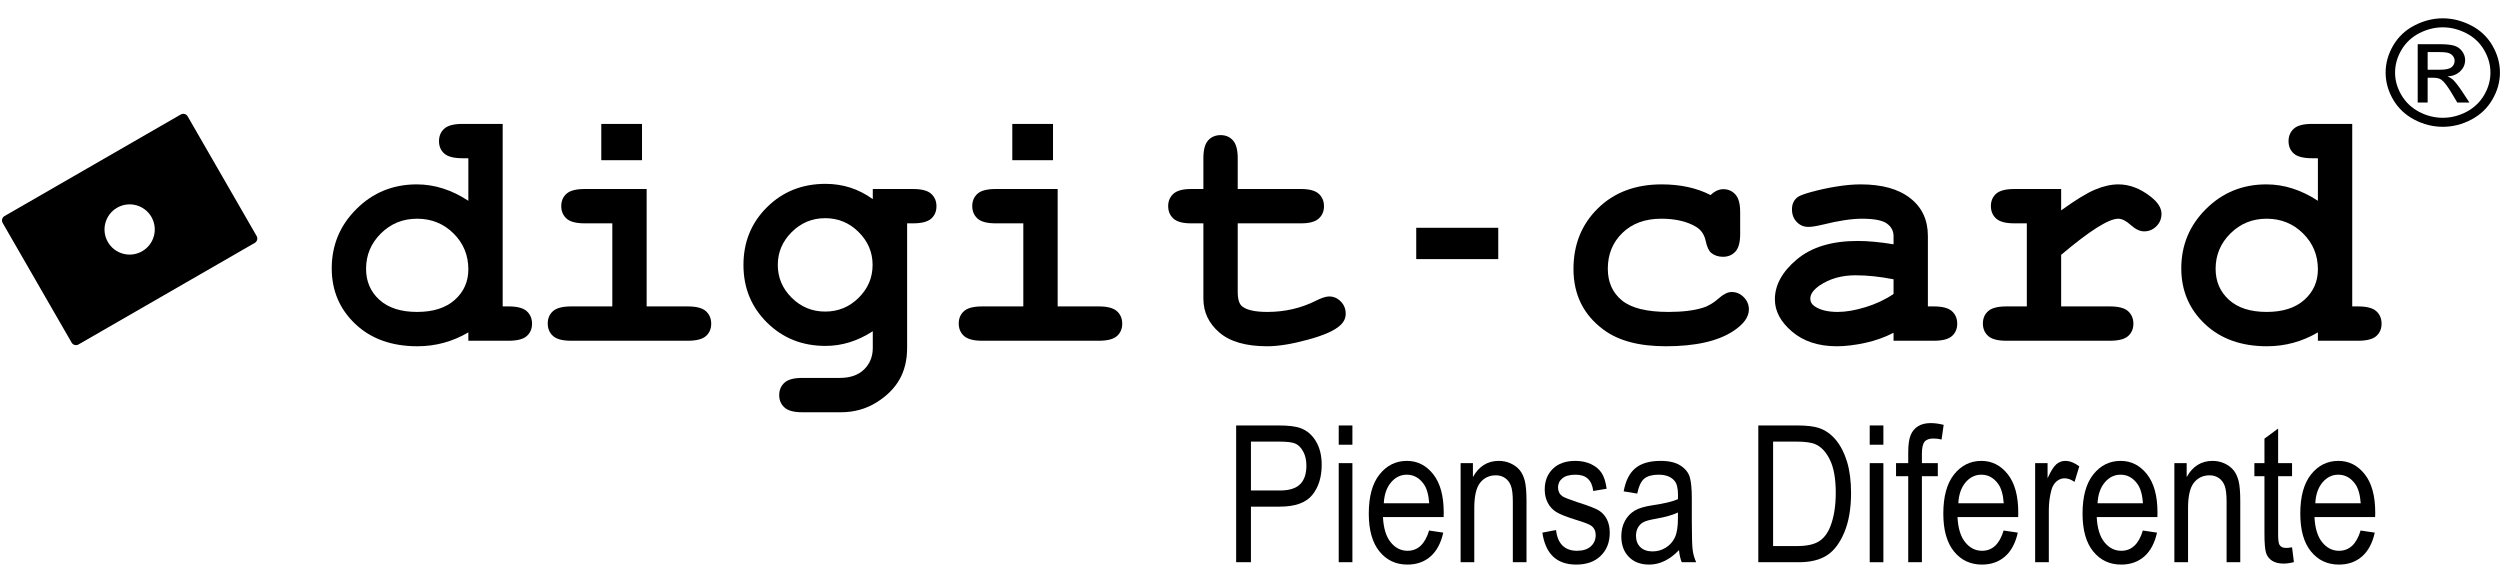
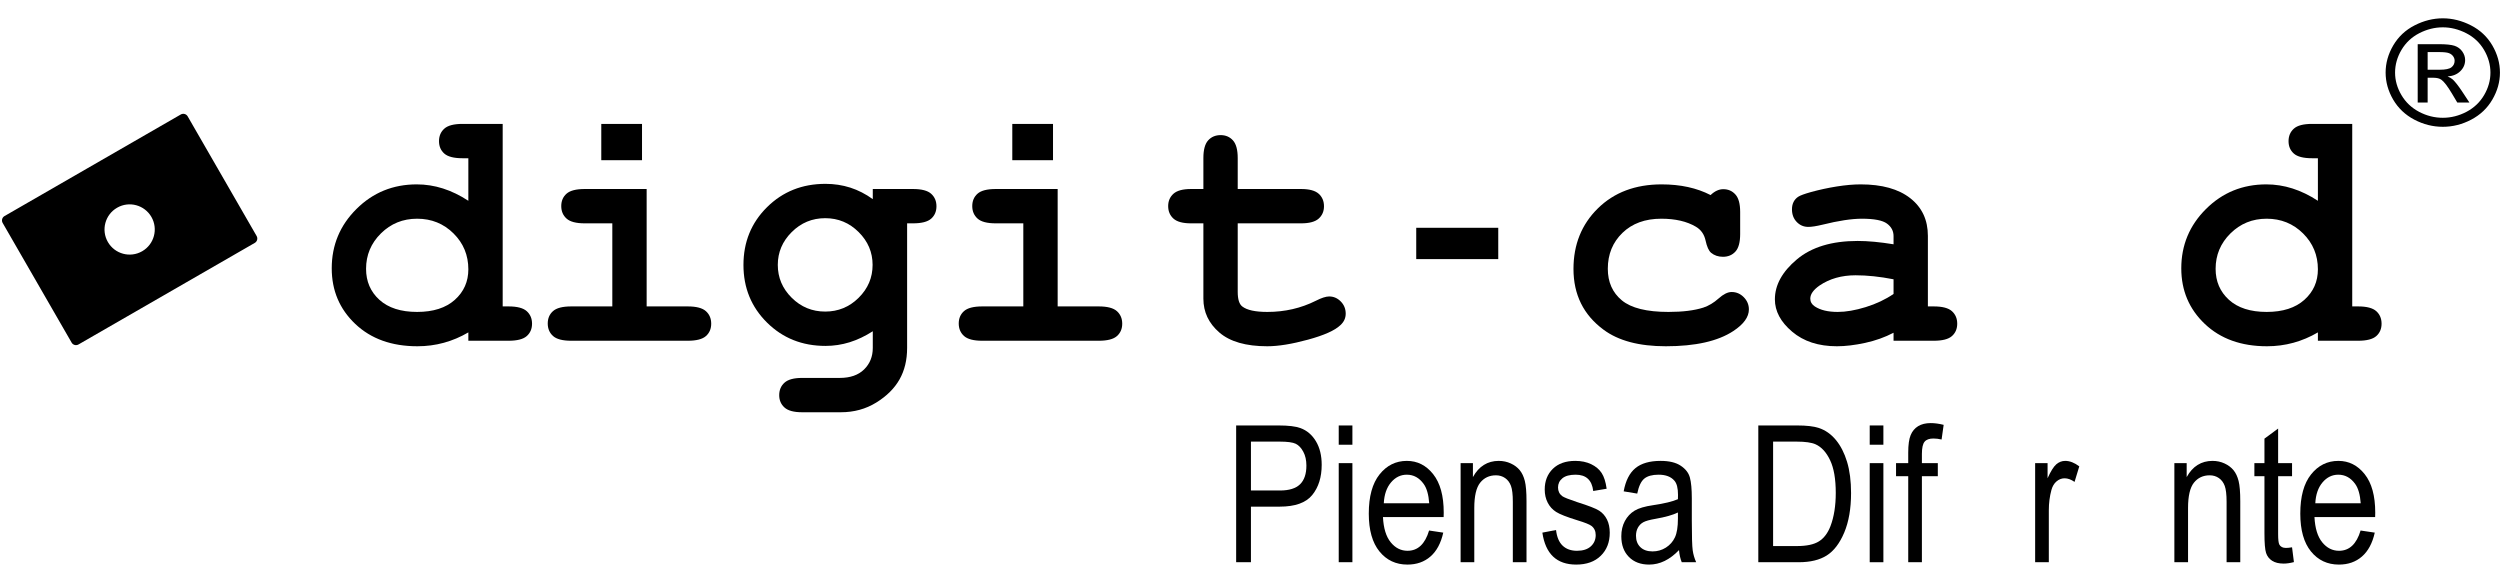
<svg xmlns="http://www.w3.org/2000/svg" xmlns:xlink="http://www.w3.org/1999/xlink" width="628.33pt" height="141.9pt" viewBox="0 0 628.33 141.9" version="1.1">
  <defs>
    <g>
      <symbol overflow="visible" id="glyph0-0">
        <path style="stroke:none;" d="M 4.875 0 L 4.875 -23.125 L 24.375 -23.125 L 24.375 0 Z M 5.484 -0.578 L 23.766 -0.578 L 23.766 -22.547 L 5.484 -22.547 Z M 5.484 -0.578 " />
      </symbol>
      <symbol overflow="visible" id="glyph0-1">
        <path style="stroke:none;" d="M 14.438 -26.938 C 16.84 -26.938 19.195 -26.348 21.5 -25.172 C 23.801 -24.004 25.594 -22.324 26.875 -20.141 C 28.152 -17.953 28.797 -15.668 28.797 -13.297 C 28.797 -10.953 28.16 -8.691 26.891 -6.516 C 25.629 -4.348 23.855 -2.664 21.578 -1.469 C 19.305 -0.27 16.926 0.328 14.438 0.328 C 11.945 0.328 9.559 -0.27 7.281 -1.469 C 5 -2.664 3.223 -4.348 1.953 -6.516 C 0.691 -8.691 0.062 -10.953 0.062 -13.297 C 0.062 -15.668 0.703 -17.953 1.984 -20.141 C 3.273 -22.324 5.066 -24.004 7.359 -25.172 C 9.66 -26.348 12.02 -26.938 14.438 -26.938 Z M 14.438 -24.672 C 12.414 -24.672 10.445 -24.18 8.531 -23.203 C 6.625 -22.223 5.129 -20.82 4.047 -19 C 2.973 -17.176 2.438 -15.273 2.438 -13.297 C 2.438 -11.336 2.969 -9.457 4.031 -7.656 C 5.09 -5.852 6.57 -4.445 8.469 -3.438 C 10.371 -2.438 12.363 -1.938 14.438 -1.938 C 16.496 -1.938 18.484 -2.438 20.391 -3.438 C 22.293 -4.445 23.773 -5.852 24.828 -7.656 C 25.879 -9.457 26.406 -11.336 26.406 -13.297 C 26.406 -15.273 25.867 -17.176 24.797 -19 C 23.723 -20.82 22.227 -22.223 20.312 -23.203 C 18.395 -24.18 16.434 -24.672 14.438 -24.672 Z M 8.125 -5.766 L 8.125 -20.438 L 13.438 -20.438 C 15.258 -20.438 16.578 -20.301 17.391 -20.031 C 18.199 -19.758 18.848 -19.285 19.328 -18.609 C 19.805 -17.93 20.047 -17.211 20.047 -16.453 C 20.047 -15.379 19.645 -14.445 18.844 -13.656 C 18.039 -12.863 16.973 -12.418 15.641 -12.328 C 16.18 -12.109 16.617 -11.848 16.953 -11.547 C 17.566 -10.961 18.328 -9.992 19.234 -8.641 L 21.125 -5.766 L 18.078 -5.766 L 16.703 -8.078 C 15.617 -9.887 14.746 -11.023 14.094 -11.484 C 13.633 -11.824 12.965 -12 12.094 -12 L 10.625 -12 L 10.625 -5.766 Z M 10.625 -14.016 L 13.656 -14.016 C 15.102 -14.016 16.086 -14.219 16.609 -14.625 C 17.137 -15.039 17.406 -15.586 17.406 -16.266 C 17.406 -16.691 17.273 -17.078 17.016 -17.422 C 16.766 -17.762 16.414 -18.02 15.969 -18.188 C 15.52 -18.363 14.684 -18.453 13.469 -18.453 L 10.625 -18.453 Z M 10.625 -14.016 " />
      </symbol>
    </g>
    <clipPath id="clip1">
      <path d="M 310 106 L 333 106 L 333 141.898 L 310 141.898 Z M 310 106 " />
    </clipPath>
    <clipPath id="clip2">
      <path d="M 336 106 L 340 106 L 340 141.898 L 336 141.898 Z M 336 106 " />
    </clipPath>
    <clipPath id="clip3">
      <path d="M 344 115 L 363 115 L 363 141.898 L 344 141.898 Z M 344 115 " />
    </clipPath>
    <clipPath id="clip4">
      <path d="M 367 115 L 384 115 L 384 141.898 L 367 141.898 Z M 367 115 " />
    </clipPath>
    <clipPath id="clip5">
      <path d="M 387 115 L 405 115 L 405 141.898 L 387 141.898 Z M 387 115 " />
    </clipPath>
    <clipPath id="clip6">
      <path d="M 407 115 L 427 115 L 427 141.898 L 407 141.898 Z M 407 115 " />
    </clipPath>
    <clipPath id="clip7">
      <path d="M 441 106 L 466 106 L 466 141.898 L 441 141.898 Z M 441 106 " />
    </clipPath>
    <clipPath id="clip8">
      <path d="M 469 106 L 474 106 L 474 141.898 L 469 141.898 Z M 469 106 " />
    </clipPath>
    <clipPath id="clip9">
      <path d="M 476 106 L 489 106 L 489 141.898 L 476 141.898 Z M 476 106 " />
    </clipPath>
    <clipPath id="clip10">
-       <path d="M 488 115 L 508 115 L 508 141.898 L 488 141.898 Z M 488 115 " />
-     </clipPath>
+       </clipPath>
    <clipPath id="clip11">
      <path d="M 511 115 L 523 115 L 523 141.898 L 511 141.898 Z M 511 115 " />
    </clipPath>
    <clipPath id="clip12">
-       <path d="M 523 115 L 543 115 L 543 141.898 L 523 141.898 Z M 523 115 " />
-     </clipPath>
+       </clipPath>
    <clipPath id="clip13">
      <path d="M 546 115 L 564 115 L 564 141.898 L 546 141.898 Z M 546 115 " />
    </clipPath>
    <clipPath id="clip14">
      <path d="M 566 107 L 577 107 L 577 141.898 L 566 141.898 Z M 566 107 " />
    </clipPath>
    <clipPath id="clip15">
      <path d="M 578 115 L 597 115 L 597 141.898 L 578 141.898 Z M 578 115 " />
    </clipPath>
    <clipPath id="clip16">
      <path d="M 599 4 L 628.328 4 L 628.328 32 L 599 32 Z M 599 4 " />
    </clipPath>
  </defs>
  <g id="surface1">
    <path style=" stroke:none;fill-rule:nonzero;fill:rgb(0%,0%,0%);fill-opacity:1;" d="M 35.734 63.145 C 32.715 64.887 28.855 63.848 27.113 60.828 C 25.371 57.805 26.41 53.945 29.434 52.207 C 32.453 50.465 36.312 51.504 38.055 54.523 C 39.793 57.543 38.758 61.406 35.734 63.145 M 64.5 59.32 L 47.164 29.238 C 46.816 28.633 46.043 28.426 45.438 28.773 L 1.133 54.305 C 0.527 54.652 0.32 55.426 0.668 56.031 L 18.004 86.113 C 18.352 86.715 19.125 86.922 19.73 86.574 L 64.035 61.047 C 64.641 60.699 64.848 59.926 64.5 59.32 " />
    <path style=" stroke:none;fill-rule:nonzero;fill:rgb(0%,0%,0%);fill-opacity:1;" d="M 117.711 67.691 C 117.711 64.137 116.469 61.129 113.98 58.664 C 111.492 56.203 108.445 54.969 104.836 54.969 C 101.258 54.969 98.227 56.203 95.738 58.664 C 93.25 61.129 92.004 64.094 92.004 67.566 C 92.004 70.73 93.121 73.324 95.359 75.355 C 97.598 77.383 100.754 78.398 104.836 78.398 C 108.891 78.398 112.051 77.383 114.316 75.355 C 116.578 73.324 117.711 70.773 117.711 67.691 M 126.34 31.141 L 126.34 77.012 L 127.816 77.012 C 129.984 77.012 131.512 77.414 132.395 78.215 C 133.277 79.016 133.719 80.062 133.719 81.352 C 133.719 82.641 133.277 83.676 132.395 84.461 C 131.512 85.25 129.984 85.641 127.816 85.641 L 117.711 85.641 L 117.711 83.539 C 115.754 84.691 113.703 85.559 111.562 86.148 C 109.422 86.734 107.203 87.027 104.91 87.027 C 98.445 87.027 93.238 85.156 89.293 81.418 C 85.348 77.676 83.375 73.02 83.375 67.441 C 83.375 61.613 85.445 56.641 89.59 52.523 C 93.73 48.402 98.781 46.34 104.742 46.34 C 106.98 46.34 109.176 46.684 111.332 47.371 C 113.484 48.059 115.613 49.09 117.711 50.465 L 117.711 39.77 L 116.238 39.77 C 114.066 39.77 112.543 39.375 111.66 38.59 C 110.777 37.805 110.336 36.766 110.336 35.477 C 110.336 34.188 110.777 33.145 111.66 32.344 C 112.543 31.543 114.066 31.141 116.238 31.141 " />
    <path style=" stroke:none;fill-rule:nonzero;fill:rgb(0%,0%,0%);fill-opacity:1;" d="M 161.359 40.262 L 151.121 40.262 L 151.121 31.141 L 161.359 31.141 Z M 162.523 47.504 L 162.523 77.012 L 172.852 77.012 C 175.02 77.012 176.543 77.414 177.426 78.215 C 178.309 79.016 178.75 80.062 178.75 81.352 C 178.75 82.641 178.309 83.676 177.426 84.461 C 176.543 85.25 175.02 85.641 172.852 85.641 L 143.566 85.641 C 141.395 85.641 139.871 85.242 138.988 84.441 C 138.105 83.641 137.664 82.594 137.664 81.305 C 137.664 80.016 138.105 78.98 138.988 78.195 C 139.871 77.406 141.395 77.012 143.566 77.012 L 153.895 77.012 L 153.895 56.133 L 146.961 56.133 C 144.793 56.133 143.27 55.734 142.387 54.93 C 141.5 54.129 141.062 53.086 141.062 51.797 C 141.062 50.508 141.5 49.469 142.387 48.684 C 143.27 47.898 144.793 47.504 146.961 47.504 " />
    <path style=" stroke:none;fill-rule:nonzero;fill:rgb(0%,0%,0%);fill-opacity:1;" d="M 219.312 66.574 C 219.312 63.406 218.145 60.656 215.809 58.328 C 213.473 56 210.672 54.836 207.398 54.836 C 204.125 54.836 201.32 56 198.984 58.328 C 196.648 60.656 195.484 63.406 195.484 66.574 C 195.484 69.773 196.648 72.527 198.984 74.84 C 201.32 77.156 204.125 78.309 207.398 78.309 C 210.672 78.309 213.473 77.156 215.809 74.84 C 218.145 72.527 219.312 69.773 219.312 66.574 M 219.359 50.051 L 219.359 47.504 L 229.461 47.504 C 231.633 47.504 233.156 47.906 234.039 48.707 C 234.922 49.508 235.363 50.551 235.363 51.84 C 235.363 53.129 234.922 54.168 234.039 54.953 C 233.156 55.738 231.633 56.133 229.461 56.133 L 227.988 56.133 L 227.988 87.453 C 227.988 90.473 227.352 93.113 226.078 95.363 C 224.805 97.617 222.852 99.555 220.223 101.18 C 217.594 102.805 214.629 103.613 211.328 103.613 L 201.59 103.613 C 199.52 103.613 198.043 103.215 197.164 102.414 C 196.281 101.613 195.84 100.586 195.84 99.32 C 195.84 98.031 196.281 96.984 197.16 96.188 C 198.039 95.387 199.516 94.984 201.582 94.984 L 211.055 94.984 C 213.684 94.984 215.723 94.273 217.176 92.852 C 218.629 91.422 219.359 89.621 219.359 87.445 L 219.359 83.254 C 217.453 84.48 215.516 85.402 213.539 86.02 C 211.566 86.633 209.547 86.938 207.473 86.938 C 201.621 86.938 196.723 84.984 192.777 81.074 C 188.828 77.168 186.855 72.34 186.855 66.594 C 186.855 60.824 188.828 55.98 192.777 52.074 C 196.723 48.16 201.621 46.207 207.473 46.207 C 209.656 46.207 211.734 46.527 213.711 47.156 C 215.684 47.793 217.566 48.758 219.359 50.051 " />
    <path style=" stroke:none;fill-rule:nonzero;fill:rgb(0%,0%,0%);fill-opacity:1;" d="M 264.656 40.262 L 254.422 40.262 L 254.422 31.141 L 264.656 31.141 Z M 265.824 47.504 L 265.824 77.012 L 276.148 77.012 C 278.32 77.012 279.844 77.414 280.727 78.215 C 281.609 79.016 282.051 80.062 282.051 81.352 C 282.051 82.641 281.609 83.676 280.727 84.461 C 279.844 85.25 278.32 85.641 276.148 85.641 L 246.863 85.641 C 244.695 85.641 243.168 85.242 242.285 84.441 C 241.402 83.641 240.961 82.594 240.961 81.305 C 240.961 80.016 241.402 78.98 242.285 78.195 C 243.168 77.406 244.695 77.012 246.863 77.012 L 257.191 77.012 L 257.191 56.133 L 250.262 56.133 C 248.094 56.133 246.566 55.734 245.684 54.93 C 244.801 54.129 244.359 53.086 244.359 51.797 C 244.359 50.508 244.801 49.469 245.684 48.684 C 246.566 47.898 248.094 47.504 250.262 47.504 " />
    <path style=" stroke:none;fill-rule:nonzero;fill:rgb(0%,0%,0%);fill-opacity:1;" d="M 311.078 56.133 L 311.078 73.367 C 311.078 75.215 311.457 76.43 312.211 77.016 C 313.387 77.938 315.488 78.398 318.516 78.398 C 322.91 78.398 326.973 77.465 330.699 75.598 C 332.125 74.871 333.246 74.508 334.059 74.508 C 335.18 74.508 336.152 74.93 336.977 75.77 C 337.805 76.609 338.219 77.633 338.219 78.836 C 338.219 79.957 337.77 80.922 336.871 81.734 C 335.496 83.051 332.789 84.262 328.738 85.367 C 324.688 86.473 321.277 87.027 318.504 87.027 C 313.152 87.027 309.137 85.875 306.461 83.566 C 303.785 81.258 302.449 78.426 302.449 75.066 L 302.449 56.133 L 299.344 56.133 C 297.273 56.133 295.801 55.734 294.918 54.934 C 294.039 54.133 293.598 53.09 293.598 51.797 C 293.598 50.535 294.039 49.504 294.918 48.703 C 295.801 47.906 297.273 47.504 299.344 47.504 L 302.449 47.504 L 302.449 39.723 C 302.449 37.645 302.848 36.164 303.648 35.281 C 304.449 34.398 305.496 33.957 306.785 33.957 C 308.047 33.957 309.078 34.398 309.879 35.281 C 310.676 36.164 311.078 37.645 311.078 39.723 L 311.078 47.504 L 327.004 47.504 C 329.078 47.504 330.555 47.906 331.438 48.703 C 332.32 49.504 332.762 50.547 332.762 51.84 C 332.762 53.102 332.32 54.133 331.438 54.934 C 330.555 55.734 329.078 56.133 327.004 56.133 " />
    <path style=" stroke:none;fill-rule:nonzero;fill:rgb(0%,0%,0%);fill-opacity:1;" d="M 355.945 65.121 L 376.559 65.121 L 376.559 57.25 L 355.945 57.25 Z M 355.945 65.121 " />
    <path style=" stroke:none;fill-rule:nonzero;fill:rgb(0%,0%,0%);fill-opacity:1;" d="M 429.926 49.027 C 430.961 48.039 432.023 47.547 433.117 47.547 C 434.348 47.547 435.363 47.988 436.16 48.875 C 436.961 49.758 437.359 51.219 437.359 53.27 L 437.359 58.82 C 437.359 60.895 436.961 62.367 436.16 63.234 C 435.363 64.105 434.32 64.539 433.031 64.539 C 431.855 64.539 430.863 64.203 430.051 63.531 C 429.461 63.031 429 62 428.664 60.449 C 428.328 58.895 427.516 57.738 426.227 56.98 C 423.961 55.641 421.062 54.969 417.535 54.969 C 413.473 54.969 410.219 56.16 407.77 58.531 C 405.32 60.906 404.094 63.91 404.094 67.543 C 404.094 70.898 405.27 73.547 407.621 75.488 C 409.973 77.43 413.879 78.398 419.34 78.398 C 422.926 78.398 425.852 78.031 428.117 77.305 C 429.461 76.855 430.734 76.094 431.941 75.012 C 433.145 73.934 434.238 73.391 435.219 73.391 C 436.395 73.391 437.41 73.828 438.266 74.695 C 439.121 75.566 439.551 76.59 439.551 77.77 C 439.551 79.676 438.246 81.484 435.641 83.199 C 431.773 85.75 426.117 87.027 418.664 87.027 C 411.965 87.027 406.758 85.641 403.031 82.871 C 397.988 79.148 395.465 74.055 395.465 67.59 C 395.465 61.457 397.512 56.383 401.602 52.367 C 405.691 48.352 411.027 46.34 417.613 46.34 C 419.992 46.34 422.207 46.566 424.254 47.012 C 426.297 47.461 428.188 48.129 429.926 49.027 " />
    <path style=" stroke:none;fill-rule:nonzero;fill:rgb(0%,0%,0%);fill-opacity:1;" d="M 475.91 70.195 C 472.465 69.523 469.285 69.188 466.371 69.188 C 462.871 69.188 459.859 70.039 457.336 71.742 C 455.77 72.832 454.984 73.934 454.984 75.051 C 454.984 75.859 455.363 76.516 456.117 77.016 C 457.52 77.941 459.438 78.398 461.875 78.398 C 463.949 78.398 466.293 77.992 468.914 77.184 C 471.531 76.375 473.863 75.273 475.91 73.879 Z M 475.91 85.641 L 475.91 83.629 C 473.754 84.762 471.371 85.613 468.766 86.18 C 466.164 86.742 463.797 87.027 461.668 87.027 C 457.051 87.027 453.297 85.805 450.414 83.355 C 447.527 80.91 446.086 78.207 446.086 75.238 C 446.086 71.633 447.93 68.285 451.609 65.195 C 455.293 62.105 460.383 60.559 466.879 60.559 C 469.484 60.559 472.492 60.84 475.91 61.398 L 475.91 59.34 C 475.91 58.051 475.355 57 474.25 56.191 C 473.141 55.375 471.035 54.969 467.926 54.969 C 465.375 54.969 462.07 55.473 458.012 56.48 C 456.496 56.844 455.324 57.027 454.484 57.027 C 453.34 57.027 452.367 56.613 451.574 55.785 C 450.777 54.957 450.379 53.902 450.379 52.609 C 450.379 51.879 450.52 51.25 450.801 50.715 C 451.078 50.184 451.473 49.758 451.977 49.434 C 452.48 49.109 453.531 48.727 455.125 48.277 C 457.258 47.691 459.426 47.219 461.637 46.867 C 463.852 46.516 465.855 46.34 467.648 46.34 C 472.996 46.34 477.148 47.496 480.105 49.809 C 483.059 52.117 484.539 55.277 484.539 59.281 L 484.539 77.012 L 486.012 77.012 C 488.184 77.012 489.707 77.414 490.59 78.215 C 491.473 79.016 491.914 80.062 491.914 81.352 C 491.914 82.641 491.473 83.676 490.59 84.461 C 489.707 85.25 488.184 85.641 486.012 85.641 " />
-     <path style=" stroke:none;fill-rule:nonzero;fill:rgb(0%,0%,0%);fill-opacity:1;" d="M 518.035 47.504 L 518.035 52.875 C 521.645 50.262 524.488 48.52 526.574 47.648 C 528.656 46.777 530.609 46.34 532.426 46.34 C 535.223 46.34 537.938 47.379 540.566 49.449 C 542.355 50.852 543.254 52.281 543.254 53.734 C 543.254 54.965 542.824 56.012 541.973 56.863 C 541.117 57.719 540.09 58.148 538.887 58.148 C 537.824 58.148 536.707 57.617 535.531 56.559 C 534.355 55.5 533.309 54.969 532.387 54.969 C 531.184 54.969 529.387 55.727 526.992 57.238 C 524.602 58.75 521.617 61.023 518.035 64.047 L 518.035 77.012 L 530.285 77.012 C 532.457 77.012 533.98 77.414 534.863 78.215 C 535.746 79.016 536.188 80.062 536.188 81.352 C 536.188 82.641 535.746 83.676 534.863 84.461 C 533.98 85.25 532.457 85.641 530.285 85.641 L 504.266 85.641 C 502.094 85.641 500.57 85.242 499.688 84.441 C 498.805 83.641 498.363 82.594 498.363 81.305 C 498.363 80.016 498.805 78.98 499.688 78.195 C 500.57 77.406 502.094 77.012 504.266 77.012 L 509.406 77.012 L 509.406 56.133 L 506.277 56.133 C 504.105 56.133 502.582 55.734 501.699 54.93 C 500.816 54.129 500.375 53.086 500.375 51.797 C 500.375 50.508 500.816 49.469 501.699 48.684 C 502.582 47.898 504.105 47.504 506.277 47.504 " />
    <path style=" stroke:none;fill-rule:nonzero;fill:rgb(0%,0%,0%);fill-opacity:1;" d="M 582.562 67.691 C 582.562 64.137 581.316 61.129 578.828 58.664 C 576.34 56.203 573.293 54.969 569.688 54.969 C 566.105 54.969 563.074 56.203 560.586 58.664 C 558.098 61.129 556.855 64.094 556.855 67.566 C 556.855 70.73 557.973 73.324 560.207 75.355 C 562.445 77.383 565.605 78.398 569.688 78.398 C 573.738 78.398 576.898 77.383 579.164 75.355 C 581.43 73.324 582.562 70.773 582.562 67.691 M 591.191 31.141 L 591.191 77.012 L 592.668 77.012 C 594.832 77.012 596.359 77.414 597.242 78.215 C 598.125 79.016 598.566 80.062 598.566 81.352 C 598.566 82.641 598.125 83.676 597.242 84.461 C 596.359 85.25 594.832 85.641 592.668 85.641 L 582.562 85.641 L 582.562 83.539 C 580.605 84.691 578.551 85.559 576.41 86.148 C 574.27 86.734 572.051 87.027 569.758 87.027 C 563.293 87.027 558.09 85.156 554.145 81.418 C 550.199 77.676 548.227 73.02 548.227 67.441 C 548.227 61.613 550.297 56.641 554.438 52.523 C 558.578 48.402 563.629 46.34 569.59 46.34 C 571.828 46.34 574.027 46.684 576.18 47.371 C 578.336 48.059 580.461 49.09 582.562 50.465 L 582.562 39.77 L 581.086 39.77 C 578.918 39.77 577.391 39.375 576.508 38.59 C 575.625 37.805 575.184 36.766 575.184 35.477 C 575.184 34.188 575.625 33.145 576.508 32.344 C 577.391 31.543 578.918 31.141 581.086 31.141 " />
    <g clip-path="url(#clip1)" clip-rule="nonzero">
      <path style=" stroke:none;fill-rule:nonzero;fill:rgb(0%,0%,0%);fill-opacity:1;" d="M 314.402 123.277 L 321.699 123.277 C 324 123.277 325.68 122.754 326.746 121.715 C 327.809 120.676 328.34 119.109 328.34 117.016 C 328.34 115.656 328.078 114.492 327.555 113.527 C 327.031 112.555 326.395 111.891 325.652 111.531 C 324.91 111.172 323.57 110.992 321.629 110.992 L 314.402 110.992 Z M 310.684 141.305 L 310.684 106.93 L 321.305 106.93 C 323.805 106.93 325.648 107.152 326.84 107.59 C 328.465 108.184 329.762 109.285 330.73 110.895 C 331.699 112.508 332.184 114.484 332.184 116.828 C 332.184 119.926 331.395 122.453 329.812 124.406 C 328.234 126.359 325.504 127.336 321.629 127.336 L 314.402 127.336 L 314.402 141.305 " />
    </g>
    <g clip-path="url(#clip2)" clip-rule="nonzero">
      <path style=" stroke:none;fill-rule:nonzero;fill:rgb(0%,0%,0%);fill-opacity:1;" d="M 336.465 116.402 L 339.902 116.402 L 339.902 141.305 L 336.465 141.305 Z M 336.465 106.93 L 339.902 106.93 L 339.902 111.773 L 336.465 111.773 Z M 336.465 106.93 " />
    </g>
    <g clip-path="url(#clip3)" clip-rule="nonzero">
      <path style=" stroke:none;fill-rule:nonzero;fill:rgb(0%,0%,0%);fill-opacity:1;" d="M 347.793 126.492 L 359.207 126.492 C 359.051 124.324 358.59 122.707 357.82 121.641 C 356.711 120.086 355.293 119.305 353.57 119.305 C 352.02 119.305 350.699 119.953 349.602 121.25 C 348.508 122.547 347.902 124.293 347.793 126.492 M 359.176 133.336 L 362.738 133.867 C 362.145 136.523 361.07 138.523 359.512 139.875 C 357.957 141.227 356.031 141.898 353.73 141.898 C 350.836 141.898 348.496 140.801 346.707 138.602 C 344.914 136.402 344.02 133.23 344.02 129.082 C 344.02 124.777 344.922 121.492 346.73 119.23 C 348.535 116.969 350.82 115.836 353.59 115.836 C 356.234 115.836 358.438 116.949 360.203 119.176 C 361.973 121.402 362.855 124.617 362.855 128.836 L 362.832 129.961 L 347.582 129.961 C 347.723 132.762 348.371 134.875 349.531 136.297 C 350.688 137.719 352.098 138.43 353.754 138.43 C 356.352 138.43 358.16 136.734 359.176 133.336 " />
    </g>
    <g clip-path="url(#clip4)" clip-rule="nonzero">
      <path style=" stroke:none;fill-rule:nonzero;fill:rgb(0%,0%,0%);fill-opacity:1;" d="M 367.098 141.305 L 367.098 116.402 L 370.191 116.402 L 370.191 119.906 C 370.941 118.543 371.859 117.523 372.945 116.852 C 374.027 116.176 375.273 115.836 376.68 115.836 C 377.773 115.836 378.785 116.055 379.715 116.484 C 380.641 116.91 381.391 117.477 381.961 118.172 C 382.531 118.867 382.957 119.77 383.238 120.879 C 383.52 121.988 383.66 123.695 383.66 125.992 L 383.66 141.305 L 380.223 141.305 L 380.223 126.133 C 380.223 124.301 380.066 122.961 379.754 122.117 C 379.441 121.273 378.953 120.617 378.289 120.156 C 377.621 119.695 376.852 119.461 375.977 119.461 C 374.32 119.461 373 120.082 372.012 121.32 C 371.027 122.555 370.535 124.676 370.535 127.684 L 370.535 141.305 " />
    </g>
    <g clip-path="url(#clip5)" clip-rule="nonzero">
      <path style=" stroke:none;fill-rule:nonzero;fill:rgb(0%,0%,0%);fill-opacity:1;" d="M 387.645 133.867 L 391.082 133.211 C 391.285 134.977 391.84 136.285 392.742 137.145 C 393.648 138.004 394.848 138.43 396.348 138.43 C 397.844 138.43 399.004 138.059 399.824 137.316 C 400.641 136.574 401.051 135.629 401.051 134.484 C 401.051 133.5 400.699 132.73 399.996 132.184 C 399.512 131.809 398.34 131.336 396.48 130.773 C 393.793 129.945 391.996 129.238 391.094 128.656 C 390.188 128.078 389.484 127.305 388.988 126.336 C 388.488 125.363 388.238 124.262 388.238 123.023 C 388.238 120.895 388.918 119.164 390.273 117.832 C 391.633 116.504 393.512 115.836 395.914 115.836 C 397.426 115.836 398.758 116.113 399.906 116.66 C 401.051 117.207 401.93 117.945 402.539 118.867 C 403.145 119.793 403.566 121.113 403.801 122.836 L 400.426 123.402 C 400.113 120.672 398.645 119.305 396.016 119.305 C 394.523 119.305 393.41 119.605 392.68 120.207 C 391.949 120.809 391.582 121.578 391.582 122.512 C 391.582 123.434 391.934 124.16 392.633 124.691 C 393.055 125.004 394.301 125.5 396.371 126.188 C 399.238 127.09 401.09 127.809 401.93 128.352 C 402.766 128.895 403.418 129.633 403.883 130.566 C 404.348 131.5 404.582 132.609 404.582 133.895 C 404.582 136.281 403.828 138.211 402.32 139.688 C 400.812 141.164 398.758 141.898 396.148 141.898 C 391.262 141.898 388.426 139.223 387.645 133.867 " />
    </g>
    <g clip-path="url(#clip6)" clip-rule="nonzero">
      <path style=" stroke:none;fill-rule:nonzero;fill:rgb(0%,0%,0%);fill-opacity:1;" d="M 421.715 128.805 C 420.449 129.43 418.562 129.961 416.059 130.402 C 414.602 130.652 413.586 130.938 413.008 131.258 C 412.426 131.582 411.977 132.035 411.656 132.625 C 411.336 133.211 411.176 133.891 411.176 134.656 C 411.176 135.852 411.543 136.805 412.277 137.516 C 413.016 138.23 414.031 138.586 415.332 138.586 C 416.566 138.586 417.691 138.266 418.699 137.625 C 419.707 136.98 420.465 136.121 420.965 135.051 C 421.465 133.977 421.715 132.41 421.715 130.359 Z M 421.988 138.258 C 420.832 139.465 419.625 140.375 418.375 140.984 C 417.125 141.594 415.824 141.898 414.48 141.898 C 412.352 141.898 410.656 141.258 409.391 139.973 C 408.121 138.691 407.488 136.961 407.488 134.781 C 407.488 133.344 407.785 132.066 408.379 130.957 C 408.977 129.844 409.789 128.977 410.82 128.348 C 411.855 127.723 413.422 127.262 415.52 126.961 C 418.336 126.543 420.402 126.043 421.715 125.461 L 421.738 124.387 C 421.738 122.684 421.434 121.488 420.824 120.805 C 419.965 119.805 418.641 119.305 416.859 119.305 C 415.25 119.305 414.047 119.641 413.246 120.305 C 412.449 120.973 411.863 122.223 411.488 124.055 L 408.082 123.492 C 408.566 120.824 409.547 118.883 411.027 117.664 C 412.504 116.445 414.621 115.836 417.371 115.836 C 419.516 115.836 421.195 116.238 422.414 117.047 C 423.637 117.852 424.406 118.848 424.727 120.035 C 425.047 121.223 425.207 122.961 425.207 125.242 L 425.207 130.867 C 425.207 134.809 425.281 137.293 425.43 138.316 C 425.574 139.34 425.867 140.336 426.301 141.305 L 422.676 141.305 C 422.324 140.453 422.094 139.438 421.988 138.258 " />
    </g>
    <g clip-path="url(#clip7)" clip-rule="nonzero">
      <path style=" stroke:none;fill-rule:nonzero;fill:rgb(0%,0%,0%);fill-opacity:1;" d="M 445.637 137.242 L 451.645 137.242 C 454.07 137.242 455.91 136.848 457.16 136.059 C 458.414 135.27 459.375 134 460.051 132.25 C 460.941 129.922 461.387 127.133 461.387 123.883 C 461.387 120.402 460.914 117.66 459.965 115.668 C 459.02 113.676 457.805 112.344 456.316 111.672 C 455.316 111.219 453.727 110.992 451.551 110.992 L 445.637 110.992 Z M 441.918 141.305 L 441.918 106.93 L 451.652 106.93 C 454.059 106.93 455.887 107.145 457.141 107.566 C 458.781 108.113 460.203 109.113 461.406 110.566 C 462.613 112.02 463.551 113.852 464.223 116.066 C 464.895 118.277 465.23 120.898 465.23 123.93 C 465.23 127.824 464.66 131.125 463.52 133.84 C 462.375 136.551 460.91 138.473 459.121 139.605 C 457.332 140.738 454.988 141.305 452.098 141.305 " />
    </g>
    <g clip-path="url(#clip8)" clip-rule="nonzero">
      <path style=" stroke:none;fill-rule:nonzero;fill:rgb(0%,0%,0%);fill-opacity:1;" d="M 469.918 116.402 L 473.355 116.402 L 473.355 141.305 L 469.918 141.305 Z M 469.918 106.93 L 473.355 106.93 L 473.355 111.773 L 469.918 111.773 Z M 469.918 106.93 " />
    </g>
    <g clip-path="url(#clip9)" clip-rule="nonzero">
      <path style=" stroke:none;fill-rule:nonzero;fill:rgb(0%,0%,0%);fill-opacity:1;" d="M 479.598 141.305 L 479.598 119.68 L 476.535 119.68 L 476.535 116.402 L 479.598 116.402 L 479.598 113.75 C 479.598 111.797 479.801 110.328 480.211 109.352 C 480.617 108.375 481.242 107.629 482.082 107.113 C 482.922 106.598 483.98 106.336 485.254 106.336 C 486.242 106.336 487.324 106.484 488.504 106.777 L 487.984 110.461 C 487.262 110.297 486.578 110.211 485.934 110.211 C 484.895 110.211 484.152 110.48 483.707 111.023 C 483.258 111.559 483.035 112.586 483.035 114.102 L 483.035 116.402 L 487.035 116.402 L 487.035 119.68 L 483.035 119.68 L 483.035 141.305 " />
    </g>
    <g clip-path="url(#clip10)" clip-rule="nonzero">
      <path style=" stroke:none;fill-rule:nonzero;fill:rgb(0%,0%,0%);fill-opacity:1;" d="M 492.191 126.492 L 503.605 126.492 C 503.449 124.324 502.988 122.707 502.219 121.641 C 501.109 120.086 499.691 119.305 497.969 119.305 C 496.418 119.305 495.098 119.953 494 121.25 C 492.906 122.547 492.301 124.293 492.191 126.492 M 503.574 133.336 L 507.137 133.867 C 506.543 136.523 505.469 138.523 503.91 139.875 C 502.355 141.227 500.43 141.898 498.129 141.898 C 495.234 141.898 492.895 140.801 491.105 138.602 C 489.312 136.402 488.418 133.23 488.418 129.082 C 488.418 124.777 489.32 121.492 491.129 119.23 C 492.934 116.969 495.219 115.836 497.988 115.836 C 500.633 115.836 502.836 116.949 504.602 119.176 C 506.371 121.402 507.254 124.617 507.254 128.836 L 507.23 129.961 L 491.98 129.961 C 492.121 132.762 492.77 134.875 493.93 136.297 C 495.086 137.719 496.496 138.43 498.152 138.43 C 500.75 138.43 502.559 136.734 503.574 133.336 " />
    </g>
    <g clip-path="url(#clip11)" clip-rule="nonzero">
      <path style=" stroke:none;fill-rule:nonzero;fill:rgb(0%,0%,0%);fill-opacity:1;" d="M 511.496 141.305 L 511.496 116.402 L 514.621 116.402 L 514.621 120.191 C 515.418 118.434 516.148 117.27 516.812 116.695 C 517.477 116.125 518.223 115.836 519.051 115.836 C 520.207 115.836 521.387 116.297 522.59 117.211 L 521.402 121.117 C 520.543 120.516 519.707 120.211 518.895 120.211 C 518.16 120.211 517.488 120.469 516.879 120.984 C 516.27 121.5 515.84 122.219 515.59 123.141 C 515.152 124.75 514.934 126.461 514.934 128.277 L 514.934 141.305 " />
    </g>
    <g clip-path="url(#clip12)" clip-rule="nonzero">
      <path style=" stroke:none;fill-rule:nonzero;fill:rgb(0%,0%,0%);fill-opacity:1;" d="M 527.184 126.492 L 538.598 126.492 C 538.441 124.324 537.98 122.707 537.211 121.641 C 536.102 120.086 534.684 119.305 532.961 119.305 C 531.41 119.305 530.09 119.953 528.992 121.25 C 527.898 122.547 527.293 124.293 527.184 126.492 M 538.566 133.336 L 542.129 133.867 C 541.535 136.523 540.461 138.523 538.902 139.875 C 537.348 141.227 535.422 141.898 533.121 141.898 C 530.227 141.898 527.887 140.801 526.098 138.602 C 524.305 136.402 523.41 133.23 523.41 129.082 C 523.41 124.777 524.312 121.492 526.121 119.23 C 527.926 116.969 530.211 115.836 532.98 115.836 C 535.625 115.836 537.828 116.949 539.594 119.176 C 541.363 121.402 542.246 124.617 542.246 128.836 L 542.223 129.961 L 526.973 129.961 C 527.113 132.762 527.762 134.875 528.922 136.297 C 530.078 137.719 531.488 138.43 533.145 138.43 C 535.742 138.43 537.551 136.734 538.566 133.336 " />
    </g>
    <g clip-path="url(#clip13)" clip-rule="nonzero">
      <path style=" stroke:none;fill-rule:nonzero;fill:rgb(0%,0%,0%);fill-opacity:1;" d="M 546.488 141.305 L 546.488 116.402 L 549.582 116.402 L 549.582 119.906 C 550.332 118.543 551.25 117.523 552.336 116.852 C 553.418 116.176 554.664 115.836 556.07 115.836 C 557.164 115.836 558.176 116.055 559.105 116.484 C 560.031 116.91 560.781 117.477 561.352 118.172 C 561.922 118.867 562.348 119.77 562.629 120.879 C 562.91 121.988 563.051 123.695 563.051 125.992 L 563.051 141.305 L 559.613 141.305 L 559.613 126.133 C 559.613 124.301 559.457 122.961 559.145 122.117 C 558.832 121.273 558.344 120.617 557.68 120.156 C 557.012 119.695 556.242 119.461 555.367 119.461 C 553.711 119.461 552.391 120.082 551.402 121.32 C 550.418 122.555 549.926 124.676 549.926 127.684 L 549.926 141.305 " />
    </g>
    <g clip-path="url(#clip14)" clip-rule="nonzero">
      <path style=" stroke:none;fill-rule:nonzero;fill:rgb(0%,0%,0%);fill-opacity:1;" d="M 576.066 137.555 L 576.535 141.273 C 575.582 141.523 574.723 141.648 573.957 141.648 C 572.754 141.648 571.785 141.41 571.051 140.934 C 570.316 140.457 569.812 139.805 569.539 138.977 C 569.266 138.145 569.129 136.492 569.129 134.023 L 569.129 119.68 L 566.598 119.68 L 566.598 116.402 L 569.129 116.402 L 569.129 110.242 L 572.566 107.711 L 572.566 116.402 L 576.066 116.402 L 576.066 119.68 L 572.566 119.68 L 572.566 134.262 C 572.566 135.609 572.668 136.477 572.871 136.867 C 573.168 137.43 573.727 137.711 574.539 137.711 C 574.93 137.711 575.441 137.66 576.066 137.555 " />
    </g>
    <g clip-path="url(#clip15)" clip-rule="nonzero">
      <path style=" stroke:none;fill-rule:nonzero;fill:rgb(0%,0%,0%);fill-opacity:1;" d="M 581.91 126.492 L 593.324 126.492 C 593.168 124.324 592.707 122.707 591.938 121.641 C 590.828 120.086 589.41 119.305 587.688 119.305 C 586.137 119.305 584.816 119.953 583.719 121.25 C 582.625 122.547 582.02 124.293 581.91 126.492 M 593.293 133.336 L 596.855 133.867 C 596.262 136.523 595.188 138.523 593.629 139.875 C 592.074 141.227 590.148 141.898 587.848 141.898 C 584.953 141.898 582.613 140.801 580.824 138.602 C 579.031 136.402 578.137 133.23 578.137 129.082 C 578.137 124.777 579.039 121.492 580.848 119.23 C 582.652 116.969 584.938 115.836 587.707 115.836 C 590.352 115.836 592.555 116.949 594.32 119.176 C 596.09 121.402 596.973 124.617 596.973 128.836 L 596.949 129.961 L 581.699 129.961 C 581.84 132.762 582.488 134.875 583.648 136.297 C 584.805 137.719 586.215 138.43 587.871 138.43 C 590.469 138.43 592.277 136.734 593.293 133.336 " />
    </g>
    <g clip-path="url(#clip16)" clip-rule="nonzero">
      <g style="fill:rgb(0%,0%,0%);fill-opacity:1;">
        <use xlink:href="#glyph0-1" x="599.52" y="31.541" />
      </g>
    </g>
  </g>
</svg>